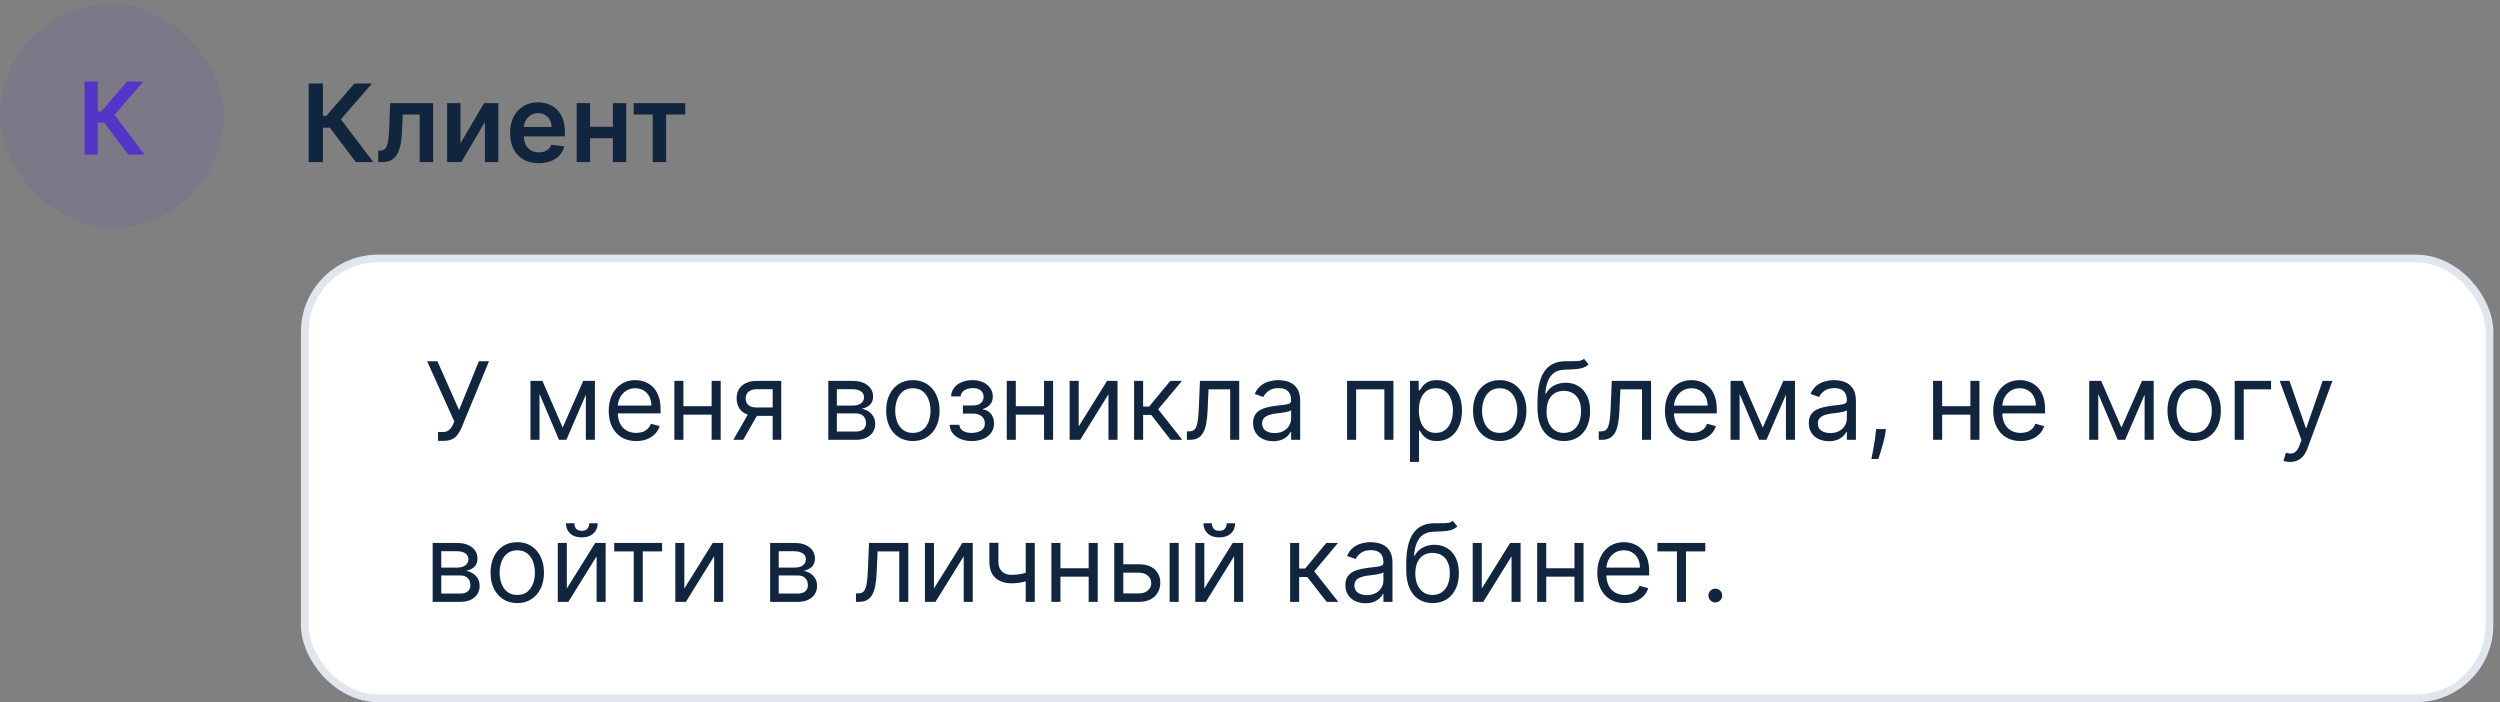
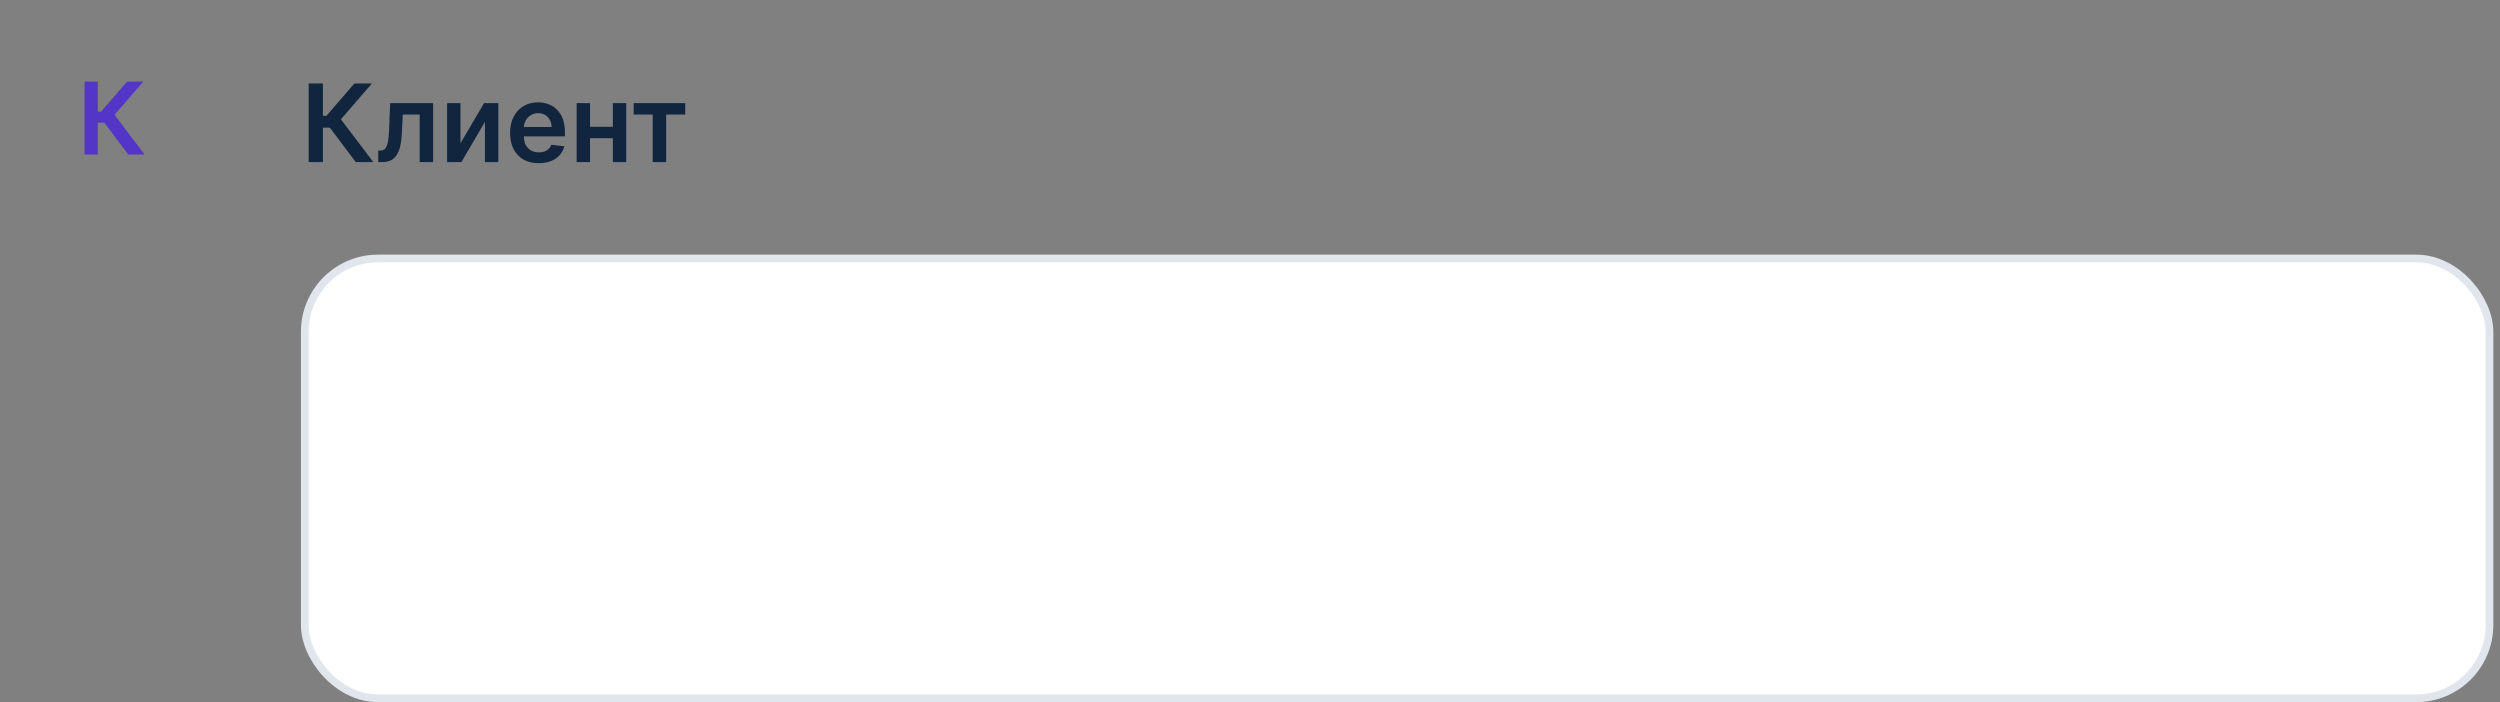
<svg xmlns="http://www.w3.org/2000/svg" width="324" height="91" viewBox="0 0 324 91" fill="none">
  <rect x="0" y="0" width="324" height="91" fill="#808080" stroke="none" />
-   <rect y="0.5" width="29" height="29" rx="14.5" fill="#5335C8" fill-opacity="0.1" />
  <path d="M16.626 20.027L13.515 15.896H12.675V20.027H10.962V10.573H12.675V14.46H13.104L16.465 10.573H18.575L14.84 14.885L18.736 20.027H16.626Z" fill="#5335C8" />
  <path d="M46.104 21L42.754 16.55H41.849V21H40.004V10.818H41.849V15.004H42.311L45.93 10.818H48.202L44.18 15.462L48.376 21H46.104ZM49.023 21L49.013 19.518H49.276C49.475 19.518 49.642 19.474 49.778 19.384C49.914 19.295 50.027 19.146 50.117 18.937C50.206 18.725 50.276 18.44 50.325 18.082C50.375 17.724 50.41 17.278 50.43 16.744L50.564 13.364H56.132V21H54.392V14.84H52.2L52.08 17.301C52.05 17.938 51.979 18.489 51.867 18.957C51.757 19.421 51.601 19.803 51.399 20.105C51.2 20.407 50.95 20.632 50.648 20.781C50.347 20.927 49.99 21 49.58 21H49.023ZM59.679 18.564L62.737 13.364H64.586V21H62.846V15.795L59.799 21H57.944V13.364H59.679V18.564ZM69.815 21.149C69.049 21.149 68.388 20.99 67.832 20.672C67.278 20.35 66.852 19.896 66.554 19.31C66.255 18.72 66.106 18.025 66.106 17.227C66.106 16.441 66.255 15.752 66.554 15.158C66.855 14.562 67.276 14.098 67.817 13.766C68.357 13.432 68.992 13.264 69.721 13.264C70.191 13.264 70.635 13.34 71.053 13.493C71.474 13.642 71.845 13.874 72.167 14.189C72.492 14.504 72.747 14.905 72.932 15.392C73.118 15.876 73.211 16.453 73.211 17.122V17.674H66.951V16.461H71.486C71.482 16.116 71.408 15.81 71.262 15.541C71.116 15.269 70.912 15.056 70.65 14.9C70.392 14.744 70.09 14.666 69.746 14.666C69.378 14.666 69.055 14.756 68.776 14.935C68.498 15.11 68.281 15.342 68.125 15.631C67.972 15.916 67.894 16.229 67.891 16.57V17.629C67.891 18.073 67.972 18.454 68.135 18.773C68.297 19.088 68.524 19.329 68.816 19.499C69.108 19.664 69.449 19.747 69.84 19.747C70.102 19.747 70.339 19.711 70.551 19.638C70.763 19.562 70.947 19.451 71.103 19.305C71.259 19.159 71.376 18.978 71.456 18.763L73.136 18.952C73.03 19.396 72.828 19.784 72.53 20.115C72.235 20.443 71.857 20.698 71.396 20.881C70.935 21.06 70.408 21.149 69.815 21.149ZM79.978 16.436V17.913H75.912V16.436H79.978ZM76.468 13.364V21H74.733V13.364H76.468ZM81.157 13.364V21H79.427V13.364H81.157ZM82.122 14.84V13.364H88.804V14.84H86.333V21H84.593V14.84H82.122Z" fill="#11253E" />
  <rect x="39.5" y="33.5" width="283.136" height="57" rx="9.5" fill="white" />
  <rect x="39.5" y="33.5" width="283.136" height="57" rx="9.5" stroke="#E1E6EC" />
-   <path d="M56.77 57.139V55.986H57.406C57.651 55.986 57.857 55.938 58.023 55.842C58.192 55.745 58.331 55.621 58.44 55.469C58.553 55.316 58.646 55.157 58.719 54.992L58.878 54.614L55.358 46.818H56.69L59.494 53.142L62.06 46.818H63.372L59.852 55.349C59.713 55.668 59.554 55.963 59.375 56.234C59.199 56.506 58.959 56.725 58.654 56.891C58.352 57.056 57.943 57.139 57.426 57.139H56.77ZM72.924 55.409L75.589 49.364H76.702L73.401 57H72.447L69.205 49.364H70.299L72.924 55.409ZM69.921 49.364V57H68.748V49.364H69.921ZM75.927 57V49.364H77.1V57H75.927ZM82.449 57.159C81.714 57.159 81.079 56.997 80.545 56.672C80.015 56.344 79.606 55.886 79.317 55.3C79.032 54.71 78.89 54.024 78.89 53.242C78.89 52.459 79.032 51.77 79.317 51.173C79.606 50.573 80.007 50.106 80.52 49.771C81.037 49.433 81.641 49.264 82.33 49.264C82.728 49.264 83.121 49.331 83.508 49.463C83.896 49.596 84.249 49.811 84.567 50.109C84.885 50.404 85.139 50.795 85.328 51.283C85.517 51.77 85.611 52.37 85.611 53.082V53.58H79.725V52.565H84.418C84.418 52.135 84.332 51.75 84.16 51.412C83.991 51.074 83.749 50.807 83.434 50.611C83.122 50.416 82.754 50.318 82.33 50.318C81.863 50.318 81.458 50.434 81.117 50.666C80.779 50.895 80.519 51.193 80.337 51.561C80.154 51.929 80.063 52.323 80.063 52.744V53.42C80.063 53.997 80.162 54.486 80.361 54.887C80.564 55.285 80.844 55.588 81.201 55.797C81.559 56.002 81.975 56.105 82.449 56.105C82.758 56.105 83.036 56.062 83.285 55.976C83.537 55.886 83.754 55.754 83.936 55.578C84.118 55.399 84.259 55.177 84.359 54.912L85.492 55.23C85.373 55.615 85.172 55.953 84.89 56.244C84.609 56.533 84.261 56.758 83.846 56.92C83.432 57.08 82.966 57.159 82.449 57.159ZM92.507 52.645V53.739H88.291V52.645H92.507ZM88.569 49.364V57H87.396V49.364H88.569ZM93.402 49.364V57H92.228V49.364H93.402ZM100.138 57V50.438H98.11C97.653 50.438 97.293 50.544 97.031 50.756C96.769 50.968 96.638 51.26 96.638 51.631C96.638 51.995 96.756 52.282 96.991 52.491C97.23 52.7 97.556 52.804 97.971 52.804H100.437V53.898H97.971C97.454 53.898 97.008 53.807 96.633 53.624C96.259 53.442 95.971 53.182 95.768 52.844C95.566 52.502 95.465 52.098 95.465 51.631C95.465 51.16 95.571 50.756 95.783 50.418C95.995 50.08 96.299 49.819 96.693 49.637C97.091 49.455 97.563 49.364 98.11 49.364H101.252V57H100.138ZM95.047 57L97.215 53.202H98.488L96.32 57H95.047ZM107.343 57V49.364H110.466C111.288 49.364 111.94 49.549 112.424 49.92C112.908 50.292 113.15 50.782 113.15 51.392C113.15 51.856 113.013 52.216 112.738 52.471C112.462 52.723 112.109 52.894 111.679 52.983C111.96 53.023 112.234 53.122 112.499 53.281C112.767 53.44 112.989 53.659 113.165 53.938C113.341 54.213 113.429 54.551 113.429 54.952C113.429 55.343 113.329 55.693 113.13 56.001C112.931 56.309 112.646 56.553 112.275 56.731C111.904 56.91 111.46 57 110.943 57H107.343ZM108.457 55.926H110.943C111.347 55.926 111.664 55.83 111.892 55.638C112.121 55.446 112.235 55.184 112.235 54.852C112.235 54.458 112.121 54.148 111.892 53.923C111.664 53.694 111.347 53.58 110.943 53.58H108.457V55.926ZM108.457 52.565H110.466C110.78 52.565 111.051 52.522 111.276 52.436C111.501 52.347 111.674 52.221 111.793 52.058C111.916 51.892 111.977 51.697 111.977 51.472C111.977 51.15 111.843 50.898 111.574 50.716C111.306 50.53 110.936 50.438 110.466 50.438H108.457V52.565ZM118.307 57.159C117.618 57.159 117.013 56.995 116.492 56.667C115.975 56.339 115.571 55.88 115.279 55.29C114.991 54.7 114.847 54.01 114.847 53.222C114.847 52.426 114.991 51.732 115.279 51.139C115.571 50.545 115.975 50.084 116.492 49.756C117.013 49.428 117.618 49.264 118.307 49.264C118.996 49.264 119.6 49.428 120.117 49.756C120.637 50.084 121.041 50.545 121.33 51.139C121.621 51.732 121.767 52.426 121.767 53.222C121.767 54.01 121.621 54.7 121.33 55.29C121.041 55.88 120.637 56.339 120.117 56.667C119.6 56.995 118.996 57.159 118.307 57.159ZM118.307 56.105C118.831 56.105 119.262 55.971 119.6 55.702C119.938 55.434 120.188 55.081 120.35 54.644C120.513 54.206 120.594 53.732 120.594 53.222C120.594 52.711 120.513 52.236 120.35 51.795C120.188 51.354 119.938 50.998 119.6 50.726C119.262 50.454 118.831 50.318 118.307 50.318C117.783 50.318 117.352 50.454 117.014 50.726C116.676 50.998 116.426 51.354 116.264 51.795C116.101 52.236 116.02 52.711 116.02 53.222C116.02 53.732 116.101 54.206 116.264 54.644C116.426 55.081 116.676 55.434 117.014 55.702C117.352 55.971 117.783 56.105 118.307 56.105ZM123.081 55.051H124.334C124.36 55.396 124.516 55.658 124.801 55.837C125.089 56.016 125.464 56.105 125.925 56.105C126.395 56.105 126.798 56.009 127.133 55.817C127.468 55.621 127.635 55.306 127.635 54.872C127.635 54.617 127.572 54.395 127.446 54.206C127.32 54.014 127.143 53.865 126.914 53.758C126.685 53.653 126.415 53.599 126.104 53.599H124.791V52.545H126.104C126.571 52.545 126.916 52.439 127.138 52.227C127.363 52.015 127.476 51.75 127.476 51.432C127.476 51.09 127.355 50.817 127.113 50.611C126.871 50.403 126.528 50.298 126.084 50.298C125.636 50.298 125.263 50.399 124.965 50.602C124.667 50.8 124.509 51.057 124.493 51.372H123.26C123.273 50.961 123.399 50.598 123.638 50.283C123.876 49.965 124.201 49.717 124.612 49.538C125.023 49.355 125.494 49.264 126.024 49.264C126.561 49.264 127.027 49.359 127.421 49.548C127.819 49.733 128.125 49.987 128.341 50.308C128.56 50.626 128.669 50.988 128.669 51.392C128.669 51.823 128.548 52.171 128.306 52.436C128.064 52.701 127.761 52.89 127.396 53.003V53.082C127.685 53.102 127.935 53.195 128.147 53.361C128.362 53.523 128.53 53.737 128.649 54.002C128.768 54.264 128.828 54.554 128.828 54.872C128.828 55.336 128.704 55.74 128.455 56.085C128.207 56.427 127.865 56.692 127.431 56.881C126.997 57.066 126.501 57.159 125.945 57.159C125.404 57.159 124.92 57.071 124.493 56.896C124.065 56.717 123.726 56.47 123.474 56.155C123.225 55.837 123.094 55.469 123.081 55.051ZM135.587 52.645V53.739H131.371V52.645H135.587ZM131.65 49.364V57H130.476V49.364H131.65ZM136.482 49.364V57H135.309V49.364H136.482ZM139.798 55.27L143.477 49.364H144.829V57H143.656V51.094L139.997 57H138.625V49.364H139.798V55.27ZM146.978 57V49.364H148.151V52.685H148.927L151.671 49.364H153.183L150.1 53.043L153.222 57H151.711L149.205 53.778H148.151V57H146.978ZM153.822 57V55.906H154.1C154.329 55.906 154.519 55.861 154.672 55.772C154.824 55.679 154.947 55.519 155.04 55.29C155.136 55.058 155.209 54.736 155.258 54.325C155.311 53.911 155.349 53.384 155.373 52.744L155.512 49.364H160.603V57H159.43V50.457H156.626L156.506 53.182C156.48 53.808 156.423 54.36 156.337 54.837C156.254 55.311 156.127 55.709 155.954 56.031C155.785 56.352 155.56 56.594 155.278 56.756C154.997 56.919 154.644 57 154.219 57H153.822ZM165.003 57.179C164.519 57.179 164.08 57.088 163.685 56.906C163.291 56.72 162.978 56.453 162.746 56.105C162.514 55.754 162.398 55.33 162.398 54.832C162.398 54.395 162.484 54.04 162.656 53.769C162.828 53.493 163.059 53.278 163.347 53.122C163.635 52.966 163.954 52.85 164.302 52.774C164.653 52.695 165.006 52.632 165.361 52.585C165.825 52.526 166.201 52.481 166.489 52.451C166.781 52.418 166.993 52.363 167.126 52.287C167.261 52.211 167.329 52.078 167.329 51.889V51.849C167.329 51.359 167.195 50.978 166.927 50.706C166.662 50.434 166.259 50.298 165.719 50.298C165.158 50.298 164.719 50.421 164.401 50.666C164.083 50.911 163.859 51.173 163.73 51.452L162.616 51.054C162.815 50.59 163.08 50.229 163.412 49.97C163.747 49.708 164.111 49.526 164.506 49.423C164.903 49.317 165.294 49.264 165.679 49.264C165.924 49.264 166.206 49.294 166.524 49.354C166.845 49.41 167.155 49.528 167.454 49.707C167.755 49.886 168.006 50.156 168.204 50.517C168.403 50.878 168.503 51.362 168.503 51.969V57H167.329V55.966H167.27C167.19 56.132 167.058 56.309 166.872 56.498C166.686 56.687 166.439 56.847 166.131 56.98C165.823 57.113 165.447 57.179 165.003 57.179ZM165.182 56.125C165.646 56.125 166.037 56.034 166.355 55.852C166.676 55.669 166.918 55.434 167.081 55.146C167.247 54.857 167.329 54.554 167.329 54.236V53.162C167.28 53.222 167.17 53.276 167.001 53.326C166.836 53.372 166.643 53.414 166.425 53.45C166.209 53.483 165.999 53.513 165.793 53.54C165.591 53.563 165.427 53.583 165.301 53.599C164.996 53.639 164.711 53.704 164.446 53.793C164.184 53.88 163.972 54.01 163.809 54.186C163.65 54.358 163.571 54.594 163.571 54.892C163.571 55.3 163.722 55.608 164.023 55.817C164.328 56.022 164.714 56.125 165.182 56.125ZM174.582 57V49.364H180.587V57H179.414V50.457H175.755V57H174.582ZM182.73 59.864V49.364H183.864V50.577H184.003C184.089 50.444 184.208 50.275 184.361 50.07C184.517 49.861 184.739 49.675 185.027 49.513C185.319 49.347 185.713 49.264 186.21 49.264C186.853 49.264 187.42 49.425 187.911 49.746C188.401 50.068 188.784 50.524 189.059 51.114C189.334 51.704 189.472 52.4 189.472 53.202C189.472 54.01 189.334 54.711 189.059 55.305C188.784 55.895 188.403 56.352 187.915 56.677C187.428 56.998 186.866 57.159 186.23 57.159C185.74 57.159 185.347 57.078 185.052 56.916C184.757 56.75 184.53 56.562 184.371 56.354C184.212 56.142 184.089 55.966 184.003 55.827H183.903V59.864H182.73ZM183.884 53.182C183.884 53.758 183.968 54.267 184.137 54.708C184.306 55.146 184.553 55.489 184.878 55.737C185.203 55.983 185.6 56.105 186.071 56.105C186.562 56.105 186.971 55.976 187.299 55.717C187.63 55.456 187.879 55.104 188.045 54.663C188.214 54.219 188.298 53.725 188.298 53.182C188.298 52.645 188.215 52.161 188.05 51.73C187.887 51.296 187.64 50.953 187.309 50.701C186.981 50.446 186.568 50.318 186.071 50.318C185.594 50.318 185.193 50.439 184.868 50.681C184.543 50.92 184.298 51.255 184.132 51.685C183.966 52.113 183.884 52.612 183.884 53.182ZM194.364 57.159C193.674 57.159 193.069 56.995 192.549 56.667C192.032 56.339 191.628 55.88 191.336 55.29C191.048 54.7 190.903 54.01 190.903 53.222C190.903 52.426 191.048 51.732 191.336 51.139C191.628 50.545 192.032 50.084 192.549 49.756C193.069 49.428 193.674 49.264 194.364 49.264C195.053 49.264 195.656 49.428 196.173 49.756C196.694 50.084 197.098 50.545 197.386 51.139C197.678 51.732 197.824 52.426 197.824 53.222C197.824 54.01 197.678 54.7 197.386 55.29C197.098 55.88 196.694 56.339 196.173 56.667C195.656 56.995 195.053 57.159 194.364 57.159ZM194.364 56.105C194.887 56.105 195.318 55.971 195.656 55.702C195.994 55.434 196.245 55.081 196.407 54.644C196.569 54.206 196.651 53.732 196.651 53.222C196.651 52.711 196.569 52.236 196.407 51.795C196.245 51.354 195.994 50.998 195.656 50.726C195.318 50.454 194.887 50.318 194.364 50.318C193.84 50.318 193.409 50.454 193.071 50.726C192.733 50.998 192.483 51.354 192.32 51.795C192.158 52.236 192.077 52.711 192.077 53.222C192.077 53.732 192.158 54.206 192.32 54.644C192.483 55.081 192.733 55.434 193.071 55.702C193.409 55.971 193.84 56.105 194.364 56.105ZM205.282 46.5L205.879 47.216C205.647 47.441 205.379 47.599 205.074 47.688C204.769 47.778 204.424 47.832 204.04 47.852C203.655 47.872 203.228 47.892 202.757 47.912C202.227 47.932 201.787 48.061 201.439 48.3C201.091 48.538 200.823 48.883 200.634 49.334C200.445 49.785 200.324 50.338 200.271 50.994H200.371C200.629 50.517 200.987 50.166 201.444 49.94C201.902 49.715 202.392 49.602 202.916 49.602C203.513 49.602 204.05 49.742 204.527 50.02C205.004 50.298 205.382 50.711 205.66 51.258C205.939 51.805 206.078 52.479 206.078 53.281C206.078 54.08 205.935 54.769 205.65 55.349C205.369 55.929 204.973 56.377 204.462 56.692C203.955 57.003 203.36 57.159 202.677 57.159C201.995 57.159 201.396 56.998 200.883 56.677C200.369 56.352 199.97 55.871 199.684 55.235C199.399 54.595 199.257 53.805 199.257 52.864V52.048C199.257 50.348 199.545 49.059 200.122 48.18C200.702 47.302 201.574 46.848 202.737 46.818C203.148 46.805 203.514 46.802 203.836 46.808C204.157 46.815 204.437 46.8 204.676 46.764C204.915 46.727 205.117 46.639 205.282 46.5ZM202.677 56.105C203.138 56.105 203.534 55.989 203.866 55.757C204.2 55.525 204.457 55.199 204.636 54.778C204.815 54.353 204.905 53.855 204.905 53.281C204.905 52.724 204.814 52.251 204.631 51.859C204.452 51.468 204.195 51.17 203.861 50.965C203.526 50.759 203.125 50.656 202.657 50.656C202.316 50.656 202.01 50.714 201.738 50.83C201.466 50.946 201.234 51.117 201.042 51.342C200.849 51.568 200.7 51.843 200.594 52.168C200.492 52.492 200.437 52.864 200.43 53.281C200.43 54.136 200.631 54.821 201.032 55.334C201.433 55.848 201.981 56.105 202.677 56.105ZM207.197 57V55.906H207.475C207.704 55.906 207.894 55.861 208.047 55.772C208.199 55.679 208.322 55.519 208.415 55.29C208.511 55.058 208.584 54.736 208.633 54.325C208.686 53.911 208.724 53.384 208.748 52.744L208.887 49.364H213.978V57H212.805V50.457H210.001L209.881 53.182C209.855 53.808 209.798 54.36 209.712 54.837C209.629 55.311 209.502 55.709 209.329 56.031C209.16 56.352 208.935 56.594 208.653 56.756C208.372 56.919 208.019 57 207.594 57H207.197ZM219.332 57.159C218.596 57.159 217.962 56.997 217.428 56.672C216.898 56.344 216.488 55.886 216.2 55.3C215.915 54.71 215.773 54.024 215.773 53.242C215.773 52.459 215.915 51.77 216.2 51.173C216.488 50.573 216.89 50.106 217.403 49.771C217.92 49.433 218.523 49.264 219.213 49.264C219.611 49.264 220.003 49.331 220.391 49.463C220.779 49.596 221.132 49.811 221.45 50.109C221.768 50.404 222.022 50.795 222.211 51.283C222.4 51.77 222.494 52.37 222.494 53.082V53.58H216.608V52.565H221.301C221.301 52.135 221.215 51.75 221.042 51.412C220.873 51.074 220.631 50.807 220.317 50.611C220.005 50.416 219.637 50.318 219.213 50.318C218.746 50.318 218.341 50.434 218 50.666C217.662 50.895 217.402 51.193 217.219 51.561C217.037 51.929 216.946 52.323 216.946 52.744V53.42C216.946 53.997 217.045 54.486 217.244 54.887C217.446 55.285 217.726 55.588 218.084 55.797C218.442 56.002 218.858 56.105 219.332 56.105C219.64 56.105 219.919 56.062 220.167 55.976C220.419 55.886 220.636 55.754 220.819 55.578C221.001 55.399 221.142 55.177 221.241 54.912L222.375 55.23C222.256 55.615 222.055 55.953 221.773 56.244C221.492 56.533 221.144 56.758 220.729 56.92C220.315 57.08 219.849 57.159 219.332 57.159ZM228.455 55.409L231.12 49.364H232.233L228.932 57H227.978L224.736 49.364H225.83L228.455 55.409ZM225.452 49.364V57H224.279V49.364H225.452ZM231.458 57V49.364H232.631V57H231.458ZM237.026 57.179C236.542 57.179 236.103 57.088 235.709 56.906C235.314 56.72 235.001 56.453 234.769 56.105C234.537 55.754 234.421 55.33 234.421 54.832C234.421 54.395 234.507 54.04 234.68 53.769C234.852 53.493 235.082 53.278 235.371 53.122C235.659 52.966 235.977 52.85 236.325 52.774C236.676 52.695 237.029 52.632 237.384 52.585C237.848 52.526 238.224 52.481 238.513 52.451C238.804 52.418 239.016 52.363 239.149 52.287C239.285 52.211 239.353 52.078 239.353 51.889V51.849C239.353 51.359 239.219 50.978 238.95 50.706C238.685 50.434 238.282 50.298 237.742 50.298C237.182 50.298 236.743 50.421 236.425 50.666C236.106 50.911 235.883 51.173 235.753 51.452L234.64 51.054C234.839 50.59 235.104 50.229 235.435 49.97C235.77 49.708 236.135 49.526 236.529 49.423C236.927 49.317 237.318 49.264 237.702 49.264C237.948 49.264 238.229 49.294 238.547 49.354C238.869 49.41 239.179 49.528 239.477 49.707C239.779 49.886 240.029 50.156 240.228 50.517C240.427 50.878 240.526 51.362 240.526 51.969V57H239.353V55.966H239.293C239.214 56.132 239.081 56.309 238.895 56.498C238.71 56.687 238.463 56.847 238.155 56.98C237.846 57.113 237.47 57.179 237.026 57.179ZM237.205 56.125C237.669 56.125 238.06 56.034 238.378 55.852C238.7 55.669 238.942 55.434 239.104 55.146C239.27 54.857 239.353 54.554 239.353 54.236V53.162C239.303 53.222 239.194 53.276 239.025 53.326C238.859 53.372 238.667 53.414 238.448 53.45C238.233 53.483 238.022 53.513 237.817 53.54C237.614 53.563 237.45 53.583 237.324 53.599C237.019 53.639 236.734 53.704 236.469 53.793C236.207 53.88 235.995 54.01 235.833 54.186C235.674 54.358 235.594 54.594 235.594 54.892C235.594 55.3 235.745 55.608 236.047 55.817C236.352 56.022 236.738 56.125 237.205 56.125ZM244.418 55.608L244.338 56.145C244.282 56.523 244.196 56.927 244.08 57.358C243.967 57.789 243.849 58.195 243.727 58.576C243.604 58.957 243.503 59.26 243.423 59.486H242.528C242.571 59.274 242.628 58.994 242.697 58.646C242.767 58.298 242.837 57.908 242.906 57.477C242.979 57.05 243.039 56.612 243.085 56.165L243.145 55.608H244.418ZM255.64 52.645V53.739H251.424V52.645H255.64ZM251.702 49.364V57H250.529V49.364H251.702ZM256.535 49.364V57H255.361V49.364H256.535ZM261.879 57.159C261.143 57.159 260.509 56.997 259.975 56.672C259.445 56.344 259.035 55.886 258.747 55.3C258.462 54.71 258.319 54.024 258.319 53.242C258.319 52.459 258.462 51.77 258.747 51.173C259.035 50.573 259.436 50.106 259.95 49.771C260.467 49.433 261.07 49.264 261.76 49.264C262.157 49.264 262.55 49.331 262.938 49.463C263.326 49.596 263.679 49.811 263.997 50.109C264.315 50.404 264.569 50.795 264.758 51.283C264.947 51.77 265.041 52.37 265.041 53.082V53.58H259.155V52.565H263.848C263.848 52.135 263.762 51.75 263.589 51.412C263.42 51.074 263.178 50.807 262.863 50.611C262.552 50.416 262.184 50.318 261.76 50.318C261.292 50.318 260.888 50.434 260.547 50.666C260.209 50.895 259.948 51.193 259.766 51.561C259.584 51.929 259.493 52.323 259.493 52.744V53.42C259.493 53.997 259.592 54.486 259.791 54.887C259.993 55.285 260.273 55.588 260.631 55.797C260.989 56.002 261.405 56.105 261.879 56.105C262.187 56.105 262.466 56.062 262.714 55.976C262.966 55.886 263.183 55.754 263.366 55.578C263.548 55.399 263.689 55.177 263.788 54.912L264.922 55.23C264.802 55.615 264.602 55.953 264.32 56.244C264.038 56.533 263.69 56.758 263.276 56.92C262.862 57.08 262.396 57.159 261.879 57.159ZM274.939 55.409L277.604 49.364H278.718L275.417 57H274.462L271.221 49.364H272.314L274.939 55.409ZM271.937 49.364V57H270.763V49.364H271.937ZM277.942 57V49.364H279.116V57H277.942ZM284.366 57.159C283.676 57.159 283.071 56.995 282.551 56.667C282.034 56.339 281.63 55.88 281.338 55.29C281.05 54.7 280.905 54.01 280.905 53.222C280.905 52.426 281.05 51.732 281.338 51.139C281.63 50.545 282.034 50.084 282.551 49.756C283.071 49.428 283.676 49.264 284.366 49.264C285.055 49.264 285.658 49.428 286.175 49.756C286.696 50.084 287.1 50.545 287.388 51.139C287.68 51.732 287.826 52.426 287.826 53.222C287.826 54.01 287.68 54.7 287.388 55.29C287.1 55.88 286.696 56.339 286.175 56.667C285.658 56.995 285.055 57.159 284.366 57.159ZM284.366 56.105C284.889 56.105 285.32 55.971 285.658 55.702C285.996 55.434 286.247 55.081 286.409 54.644C286.571 54.206 286.653 53.732 286.653 53.222C286.653 52.711 286.571 52.236 286.409 51.795C286.247 51.354 285.996 50.998 285.658 50.726C285.32 50.454 284.889 50.318 284.366 50.318C283.842 50.318 283.411 50.454 283.073 50.726C282.735 50.998 282.485 51.354 282.322 51.795C282.16 52.236 282.079 52.711 282.079 53.222C282.079 53.732 282.16 54.206 282.322 54.644C282.485 55.081 282.735 55.434 283.073 55.702C283.411 55.971 283.842 56.105 284.366 56.105ZM294.33 49.364V50.457H290.79V57H289.617V49.364H294.33ZM296.798 59.864C296.599 59.864 296.422 59.847 296.266 59.814C296.111 59.784 296.003 59.754 295.943 59.724L296.241 58.69C296.527 58.763 296.778 58.79 296.997 58.77C297.216 58.75 297.41 58.652 297.579 58.477C297.751 58.304 297.909 58.024 298.051 57.636L298.27 57.04L295.446 49.364H296.719L298.827 55.449H298.906L301.014 49.364H302.287L299.045 58.114C298.9 58.508 298.719 58.834 298.504 59.093C298.288 59.355 298.038 59.549 297.753 59.675C297.471 59.801 297.153 59.864 296.798 59.864ZM56.074 78V70.364H59.196C60.018 70.364 60.671 70.549 61.155 70.921C61.639 71.292 61.881 71.782 61.881 72.392C61.881 72.856 61.743 73.216 61.468 73.471C61.193 73.723 60.84 73.894 60.409 73.983C60.691 74.023 60.964 74.122 61.229 74.281C61.498 74.44 61.72 74.659 61.896 74.938C62.071 75.213 62.159 75.551 62.159 75.952C62.159 76.343 62.06 76.692 61.861 77.001C61.662 77.309 61.377 77.553 61.006 77.731C60.635 77.91 60.19 78 59.673 78H56.074ZM57.188 76.926H59.673C60.078 76.926 60.394 76.83 60.623 76.638C60.852 76.445 60.966 76.184 60.966 75.852C60.966 75.458 60.852 75.148 60.623 74.923C60.394 74.694 60.078 74.579 59.673 74.579H57.188V76.926ZM57.188 73.565H59.196C59.511 73.565 59.781 73.522 60.006 73.436C60.232 73.347 60.404 73.221 60.523 73.058C60.646 72.892 60.707 72.697 60.707 72.472C60.707 72.15 60.573 71.898 60.305 71.716C60.036 71.53 59.667 71.438 59.196 71.438H57.188V73.565ZM67.037 78.159C66.348 78.159 65.743 77.995 65.223 77.667C64.706 77.339 64.301 76.88 64.01 76.29C63.721 75.7 63.577 75.01 63.577 74.222C63.577 73.426 63.721 72.732 64.01 72.138C64.301 71.545 64.706 71.085 65.223 70.756C65.743 70.428 66.348 70.264 67.037 70.264C67.727 70.264 68.33 70.428 68.847 70.756C69.368 71.085 69.772 71.545 70.06 72.138C70.352 72.732 70.498 73.426 70.498 74.222C70.498 75.01 70.352 75.7 70.06 76.29C69.772 76.88 69.368 77.339 68.847 77.667C68.33 77.995 67.727 78.159 67.037 78.159ZM67.037 77.105C67.561 77.105 67.992 76.971 68.33 76.702C68.668 76.434 68.918 76.081 69.081 75.644C69.243 75.206 69.324 74.732 69.324 74.222C69.324 73.711 69.243 73.236 69.081 72.795C68.918 72.354 68.668 71.998 68.33 71.726C67.992 71.454 67.561 71.318 67.037 71.318C66.514 71.318 66.083 71.454 65.745 71.726C65.407 71.998 65.156 72.354 64.994 72.795C64.832 73.236 64.751 73.711 64.751 74.222C64.751 74.732 64.832 75.206 64.994 75.644C65.156 76.081 65.407 76.434 65.745 76.702C66.083 76.971 66.514 77.105 67.037 77.105ZM73.462 76.27L77.141 70.364H78.493V78H77.32V72.094L73.661 78H72.289V70.364H73.462V76.27ZM76.365 67.818H77.459C77.459 68.355 77.274 68.794 76.902 69.136C76.531 69.477 76.027 69.648 75.391 69.648C74.765 69.648 74.266 69.477 73.894 69.136C73.527 68.794 73.343 68.355 73.343 67.818H74.436C74.436 68.077 74.508 68.304 74.65 68.499C74.796 68.695 75.043 68.793 75.391 68.793C75.739 68.793 75.988 68.695 76.137 68.499C76.289 68.304 76.365 68.077 76.365 67.818ZM79.603 71.457V70.364H85.808V71.457H83.302V78H82.129V71.457H79.603ZM88.692 76.27L92.371 70.364H93.724V78H92.55V72.094L88.891 78H87.519V70.364H88.692V76.27ZM99.81 78V70.364H102.932C103.754 70.364 104.407 70.549 104.891 70.921C105.375 71.292 105.617 71.782 105.617 72.392C105.617 72.856 105.479 73.216 105.204 73.471C104.929 73.723 104.576 73.894 104.145 73.983C104.427 74.023 104.701 74.122 104.966 74.281C105.234 74.44 105.456 74.659 105.632 74.938C105.808 75.213 105.895 75.551 105.895 75.952C105.895 76.343 105.796 76.692 105.597 77.001C105.398 77.309 105.113 77.553 104.742 77.731C104.371 77.91 103.927 78 103.41 78H99.81ZM100.924 76.926H103.41C103.814 76.926 104.131 76.83 104.359 76.638C104.588 76.445 104.702 76.184 104.702 75.852C104.702 75.458 104.588 75.148 104.359 74.923C104.131 74.694 103.814 74.579 103.41 74.579H100.924V76.926ZM100.924 73.565H102.932C103.247 73.565 103.517 73.522 103.743 73.436C103.968 73.347 104.14 73.221 104.26 73.058C104.382 72.892 104.444 72.697 104.444 72.472C104.444 72.15 104.309 71.898 104.041 71.716C103.773 71.53 103.403 71.438 102.932 71.438H100.924V73.565ZM110.933 78V76.906H111.211C111.44 76.906 111.631 76.862 111.783 76.772C111.935 76.679 112.058 76.519 112.151 76.29C112.247 76.058 112.32 75.736 112.37 75.325C112.423 74.911 112.461 74.384 112.484 73.744L112.623 70.364H117.714V78H116.541V71.457H113.737L113.618 74.182C113.591 74.808 113.535 75.36 113.449 75.837C113.366 76.311 113.238 76.709 113.066 77.031C112.897 77.352 112.671 77.594 112.39 77.756C112.108 77.919 111.755 78 111.331 78H110.933ZM121.04 76.27L124.719 70.364H126.071V78H124.898V72.094L121.239 78H119.867V70.364H121.04V76.27ZM134.107 70.364V78H132.933V70.364H134.107ZM133.649 74.003V75.097C133.384 75.196 133.121 75.284 132.859 75.36C132.597 75.433 132.322 75.491 132.034 75.534C131.745 75.574 131.429 75.594 131.084 75.594C130.219 75.594 129.525 75.36 129.001 74.893C128.481 74.425 128.22 73.724 128.22 72.79V70.344H129.394V72.79C129.394 73.181 129.468 73.502 129.617 73.754C129.767 74.006 129.969 74.193 130.224 74.316C130.479 74.439 130.766 74.5 131.084 74.5C131.581 74.5 132.03 74.455 132.431 74.366C132.836 74.273 133.242 74.152 133.649 74.003ZM141.37 73.645V74.739H137.154V73.645H141.37ZM137.433 70.364V78H136.259V70.364H137.433ZM142.265 70.364V78H141.092V70.364H142.265ZM145.422 73.128H147.61C148.504 73.128 149.189 73.355 149.663 73.809C150.137 74.263 150.374 74.838 150.374 75.534C150.374 75.992 150.268 76.407 150.056 76.782C149.843 77.153 149.532 77.45 149.121 77.672C148.71 77.891 148.206 78 147.61 78H144.408V70.364H145.581V76.906H147.61C148.074 76.906 148.455 76.784 148.753 76.538C149.051 76.293 149.2 75.978 149.2 75.594C149.2 75.189 149.051 74.86 148.753 74.604C148.455 74.349 148.074 74.222 147.61 74.222H145.422V73.128ZM151.587 78V70.364H152.76V78H151.587ZM156.081 76.27L159.76 70.364H161.112V78H159.939V72.094L156.28 78H154.908V70.364H156.081V76.27ZM158.985 67.818H160.078C160.078 68.355 159.893 68.794 159.521 69.136C159.15 69.477 158.646 69.648 158.01 69.648C157.384 69.648 156.885 69.477 156.514 69.136C156.146 68.794 155.962 68.355 155.962 67.818H157.056C157.056 68.077 157.127 68.304 157.269 68.499C157.415 68.695 157.662 68.793 158.01 68.793C158.358 68.793 158.607 68.695 158.756 68.499C158.908 68.304 158.985 68.077 158.985 67.818ZM167.199 78V70.364H168.372V73.685H169.148L171.892 70.364H173.403L170.321 74.043L173.443 78H171.932L169.426 74.778H168.372V78H167.199ZM176.966 78.179C176.482 78.179 176.042 78.088 175.648 77.906C175.254 77.72 174.94 77.453 174.708 77.105C174.476 76.754 174.36 76.329 174.36 75.832C174.36 75.395 174.447 75.04 174.619 74.769C174.791 74.493 175.022 74.278 175.31 74.122C175.598 73.966 175.917 73.85 176.265 73.774C176.616 73.695 176.969 73.632 177.324 73.585C177.788 73.526 178.164 73.481 178.452 73.451C178.744 73.418 178.956 73.363 179.088 73.287C179.224 73.211 179.292 73.078 179.292 72.889V72.849C179.292 72.359 179.158 71.978 178.89 71.706C178.624 71.434 178.222 71.298 177.681 71.298C177.121 71.298 176.682 71.421 176.364 71.666C176.046 71.912 175.822 72.173 175.693 72.452L174.579 72.054C174.778 71.59 175.043 71.229 175.375 70.97C175.709 70.708 176.074 70.526 176.468 70.423C176.866 70.317 177.257 70.264 177.642 70.264C177.887 70.264 178.169 70.294 178.487 70.354C178.808 70.41 179.118 70.528 179.417 70.707C179.718 70.886 179.968 71.156 180.167 71.517C180.366 71.878 180.466 72.362 180.466 72.969V78H179.292V76.966H179.233C179.153 77.132 179.02 77.309 178.835 77.498C178.649 77.687 178.402 77.847 178.094 77.98C177.786 78.113 177.41 78.179 176.966 78.179ZM177.145 77.125C177.609 77.125 178 77.034 178.318 76.852C178.639 76.669 178.881 76.434 179.044 76.146C179.209 75.857 179.292 75.554 179.292 75.236V74.162C179.243 74.222 179.133 74.276 178.964 74.326C178.798 74.372 178.606 74.414 178.387 74.45C178.172 74.483 177.962 74.513 177.756 74.54C177.554 74.563 177.39 74.583 177.264 74.599C176.959 74.639 176.674 74.704 176.409 74.793C176.147 74.879 175.935 75.01 175.772 75.186C175.613 75.358 175.534 75.594 175.534 75.892C175.534 76.3 175.685 76.608 175.986 76.817C176.291 77.022 176.677 77.125 177.145 77.125ZM188.275 67.5L188.871 68.216C188.639 68.441 188.371 68.599 188.066 68.688C187.761 68.778 187.416 68.832 187.032 68.852C186.647 68.872 186.22 68.892 185.749 68.912C185.219 68.932 184.78 69.061 184.432 69.3C184.084 69.538 183.815 69.883 183.626 70.334C183.437 70.785 183.316 71.338 183.263 71.994H183.363C183.621 71.517 183.979 71.166 184.437 70.94C184.894 70.715 185.385 70.602 185.908 70.602C186.505 70.602 187.042 70.742 187.519 71.02C187.996 71.298 188.374 71.711 188.653 72.258C188.931 72.805 189.07 73.479 189.07 74.281C189.07 75.08 188.928 75.769 188.643 76.349C188.361 76.93 187.965 77.377 187.454 77.692C186.947 78.003 186.352 78.159 185.67 78.159C184.987 78.159 184.389 77.998 183.875 77.677C183.361 77.352 182.962 76.871 182.677 76.235C182.392 75.595 182.249 74.805 182.249 73.864V73.048C182.249 71.348 182.537 70.059 183.114 69.18C183.694 68.302 184.566 67.848 185.729 67.818C186.14 67.805 186.506 67.802 186.828 67.808C187.149 67.815 187.43 67.8 187.668 67.763C187.907 67.727 188.109 67.639 188.275 67.5ZM185.67 77.105C186.13 77.105 186.526 76.989 186.858 76.757C187.193 76.525 187.449 76.199 187.628 75.778C187.807 75.353 187.897 74.855 187.897 74.281C187.897 73.724 187.806 73.251 187.623 72.859C187.444 72.468 187.188 72.17 186.853 71.965C186.518 71.759 186.117 71.656 185.65 71.656C185.308 71.656 185.002 71.714 184.73 71.83C184.458 71.946 184.226 72.117 184.034 72.342C183.842 72.568 183.693 72.843 183.586 73.168C183.484 73.492 183.429 73.864 183.422 74.281C183.422 75.136 183.623 75.821 184.024 76.335C184.425 76.848 184.974 77.105 185.67 77.105ZM192.038 76.27L195.717 70.364H197.069V78H195.896V72.094L192.237 78H190.865V70.364H192.038V76.27ZM204.329 73.645V74.739H200.113V73.645H204.329ZM200.392 70.364V78H199.218V70.364H200.392ZM205.224 70.364V78H204.051V70.364H205.224ZM210.569 78.159C209.833 78.159 209.198 77.997 208.664 77.672C208.134 77.344 207.725 76.886 207.436 76.3C207.151 75.71 207.009 75.024 207.009 74.242C207.009 73.459 207.151 72.77 207.436 72.173C207.725 71.573 208.126 71.106 208.64 70.771C209.157 70.433 209.76 70.264 210.449 70.264C210.847 70.264 211.24 70.331 211.627 70.463C212.015 70.596 212.368 70.811 212.686 71.109C213.005 71.404 213.258 71.796 213.447 72.283C213.636 72.77 213.73 73.37 213.73 74.082V74.579H207.844V73.565H212.537C212.537 73.135 212.451 72.75 212.279 72.412C212.11 72.074 211.868 71.807 211.553 71.612C211.241 71.416 210.873 71.318 210.449 71.318C209.982 71.318 209.578 71.434 209.236 71.666C208.898 71.895 208.638 72.193 208.456 72.561C208.273 72.929 208.182 73.323 208.182 73.744V74.421C208.182 74.997 208.282 75.486 208.48 75.887C208.683 76.285 208.963 76.588 209.321 76.797C209.679 77.002 210.095 77.105 210.569 77.105C210.877 77.105 211.155 77.062 211.404 76.976C211.656 76.886 211.873 76.754 212.055 76.578C212.237 76.399 212.378 76.177 212.478 75.912L213.611 76.23C213.492 76.615 213.291 76.953 213.01 77.244C212.728 77.533 212.38 77.758 211.966 77.921C211.551 78.079 211.086 78.159 210.569 78.159ZM214.804 71.457V70.364H221.009V71.457H218.503V78H217.33V71.457H214.804ZM222.304 78.079C222.059 78.079 221.848 77.992 221.673 77.816C221.497 77.64 221.409 77.43 221.409 77.185C221.409 76.939 221.497 76.729 221.673 76.553C221.848 76.378 222.059 76.29 222.304 76.29C222.549 76.29 222.76 76.378 222.935 76.553C223.111 76.729 223.199 76.939 223.199 77.185C223.199 77.347 223.157 77.496 223.075 77.632C222.995 77.768 222.887 77.877 222.751 77.96C222.619 78.04 222.47 78.079 222.304 78.079Z" fill="#11253E" />
</svg>